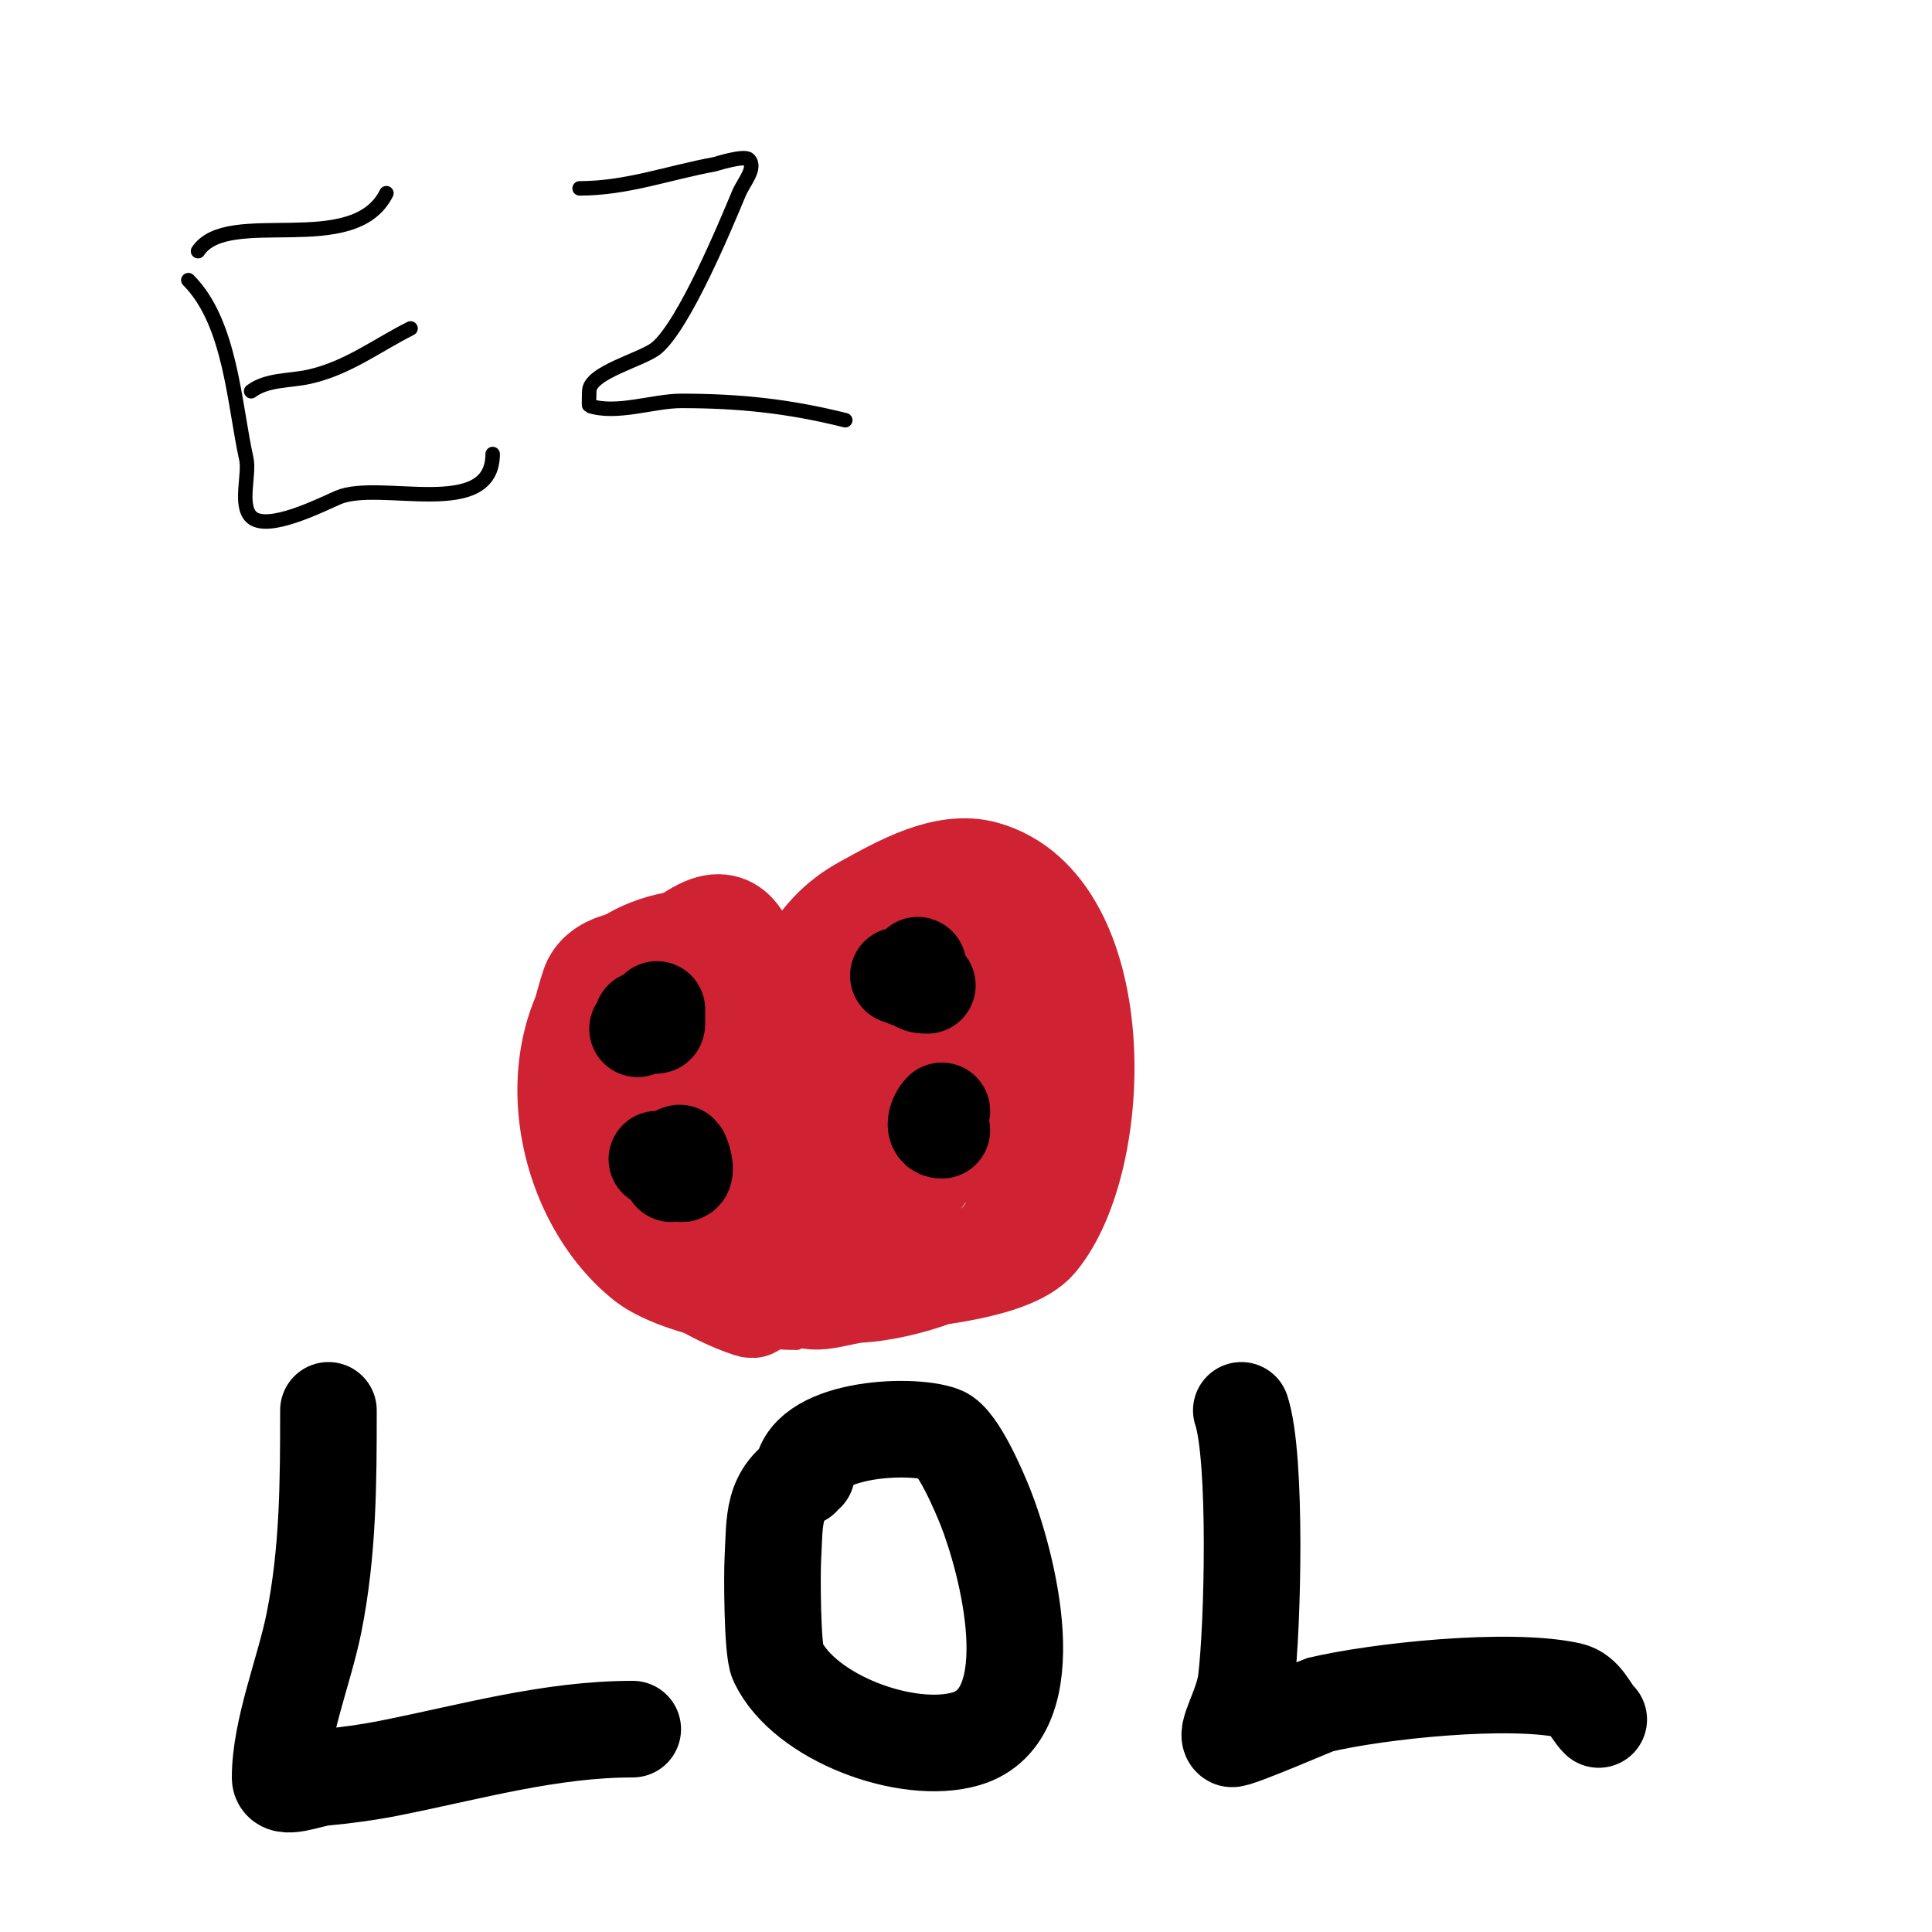
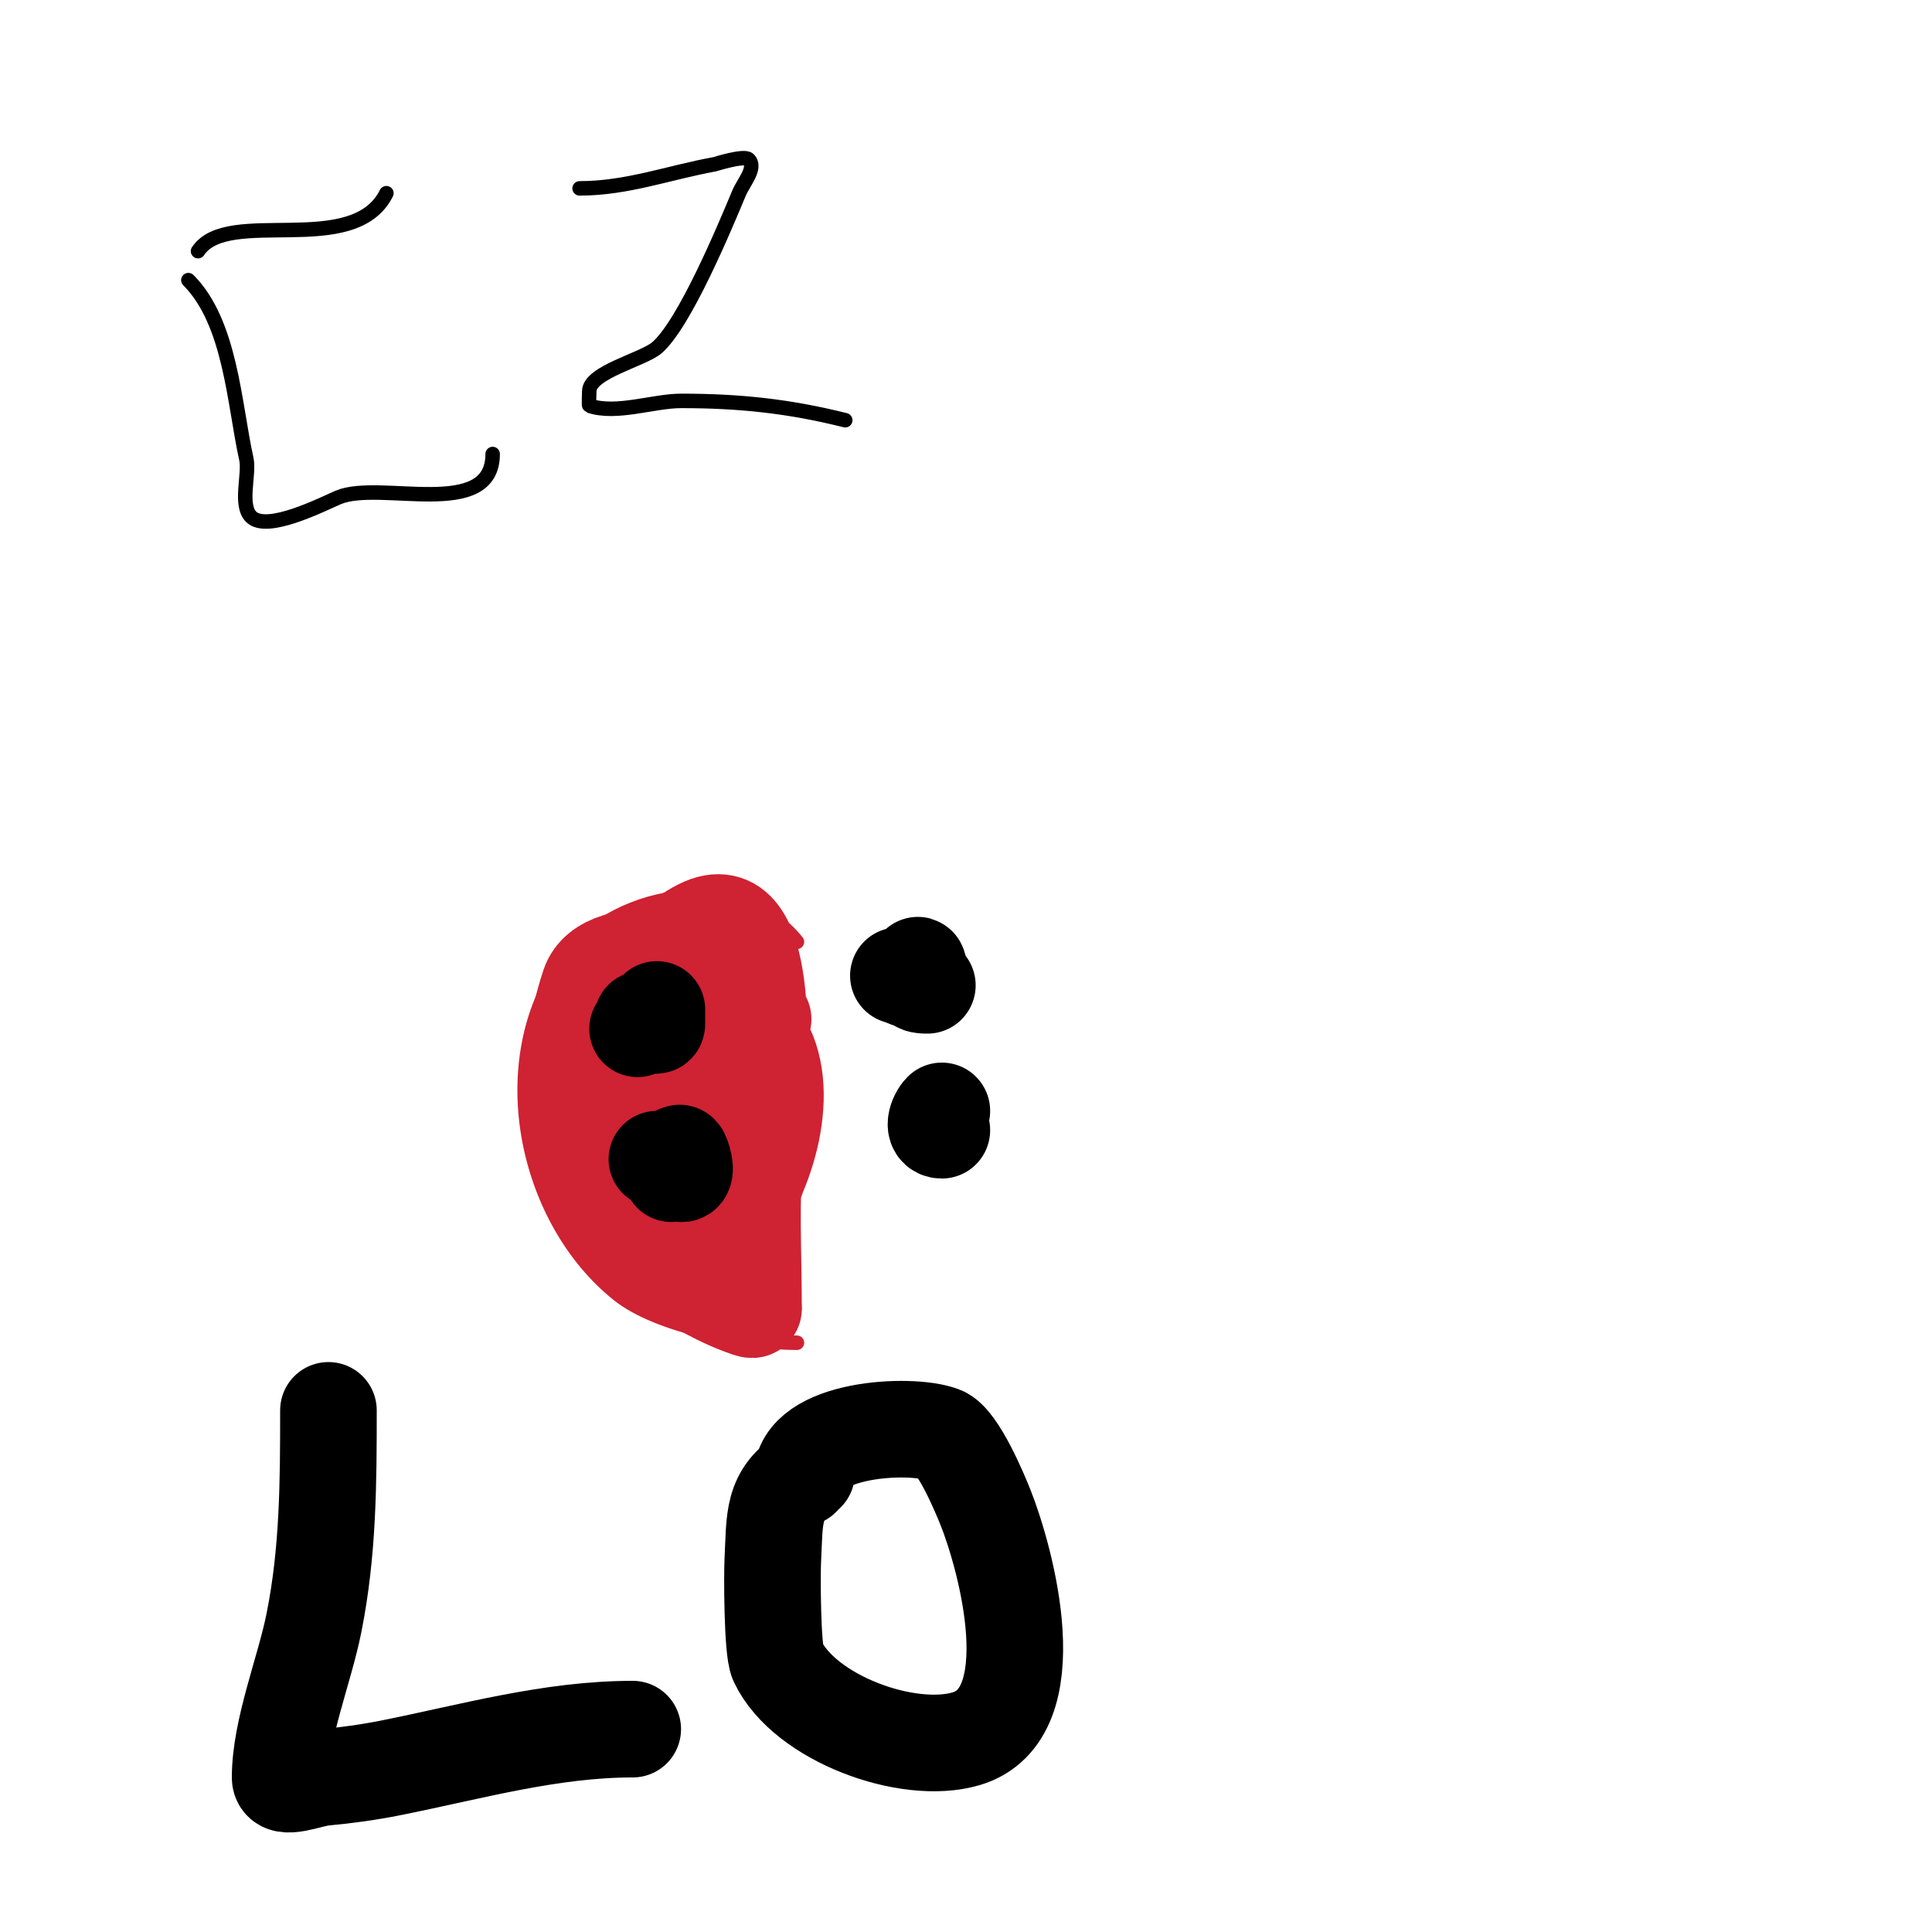
<svg xmlns="http://www.w3.org/2000/svg" viewBox="0 0 400 400" version="1.1">
  <g fill="none" stroke="#000000" stroke-width="3" stroke-linecap="round" stroke-linejoin="round">
    <path d="M39,58c8.774,8.774 9.489,25.699 12,37c0.705,3.174 -1.486,9.514 1,12c3.269,3.269 14.741,-2.603 18,-4c8.624,-3.696 32,4.904 32,-9" />
-     <path d="M52,81c3.298,-2.474 7.975,-2.106 12,-3c7.989,-1.775 14.116,-6.558 21,-10" />
    <path d="M41,52c6.191,-9.287 32.192,1.615 39,-12" />
    <path d="M120,39c9.839,0 18.414,-3.257 28,-5c0.022,-0.004 6.073,-1.927 7,-1c1.716,1.716 -1.067,4.76 -2,7c-3.014,7.234 -11.318,27.13 -17,32c-2.867,2.458 -14,5.046 -14,9c0,0.231 -0.115,2.962 0,3c5.636,1.879 13.279,-1 19,-1c12.114,0 22.334,1.083 34,4" />
  </g>
  <g fill="none" stroke="#cf2233" stroke-width="3" stroke-linecap="round" stroke-linejoin="round">
    <path d="M165,195c-12.228,-15.285 -38.745,-10.382 -49,5c-14.008,21.011 -6.996,52.804 12,68c8.255,6.604 26.419,10 37,10" />
-     <path d="M166,196c-6.471,25.883 2,54.973 2,80" />
  </g>
  <g fill="none" stroke="#cf2233" stroke-width="20" stroke-linecap="round" stroke-linejoin="round">
    <path d="M158,211c-1.333,-2.333 -2.321,-4.901 -4,-7c-4.282,-5.352 -28.7,-9.899 -32,0c-2.762,8.285 -6.064,24.807 -3,34c4.721,14.162 21.934,28.311 36,33c1.333,0.444 1,-0.111 1,-1c0,-8.968 -0.471,-18.055 0,-27c0.159,-3.014 0.823,-5.987 1,-9c0.157,-2.662 0,-5.333 0,-8c0,-5.675 2.827,-41.414 -12,-34c-18.865,9.433 -14.595,42.334 -9,58c1.25,3.501 3.523,11.508 8,13c6.445,2.148 11.862,-17.297 13,-20c5.27,-12.516 6.413,-29.862 -9,-35c-6.933,-2.311 -7.889,6.835 -9,11c-2.473,9.273 -5.734,27.047 4,34c10.063,7.188 9.646,-18.749 10,-23c0.194,-2.325 2.087,-5.957 0,-7c-14.036,-7.018 -1,35.98 -1,18" />
-     <path d="M166,200c3.928,-5.892 6.738,-9.585 13,-13c6.871,-3.748 16.529,-9.42 25,-7c26.25,7.5 25.157,60.011 11,77c-5.664,6.797 -27.098,8.11 -36,9c-0.76,0.076 -16.654,-0.654 -14,2c3.064,3.064 8.674,0.254 13,0c8.673,-0.51 24.713,-5.069 30,-13c5.97,-8.955 3,-27.017 3,-37c0,-3.078 1.106,-12.298 -4,-14c-4.938,-1.646 -10.573,5.764 -13,9c-7.18,9.573 -12.729,22.551 -16,34c-0.095,0.332 -2.164,9.836 -1,11c2.703,2.703 7.728,-5.085 12,-11c8.317,-11.515 17.616,-23.902 21,-38c0.384,-1.598 0.492,-15.961 -2,-18c-2.336,-1.911 -5.986,-0.841 -9,-1c-24.07,-1.267 -31.882,23.874 -33,44c-0.198,3.565 -2.578,19.605 3,21c2.473,0.618 5.716,-1.459 7,-3c6.769,-8.123 16.629,-22.888 20,-33c1.223,-3.67 2.889,-10.905 -2,-13c-15.917,-6.822 -19,18.68 -19,28c0,2.435 -0.147,12.074 6,9c10.968,-5.484 14.86,-24.174 16,-35c0.379,-3.597 0.875,-11.182 -3,-14c-4.524,-3.291 -18,-6.57 -18,1" />
  </g>
  <g fill="none" stroke="#000000" stroke-width="20" stroke-linecap="round" stroke-linejoin="round">
    <path d="M132,213c1.508,-1.131 4,-4 4,-4c0,0 0,2 0,3c0,1.054 -1.946,-1 -3,-1" />
    <path d="M136,240c1.667,1 3.094,2.619 5,3c1.307,0.261 0.596,-2.807 0,-4c-0.667,-1.333 -2,2.509 -2,4" />
    <path d="M186,202c1.333,0.333 2.667,1.333 4,1c0.97,-0.243 0,-4 0,-3c0,3.186 -1.056,4 2,4" />
    <path d="M195,230c-1.102,1.102 -2.069,4 0,4" />
    <path d="M68,292c0,14.95 -0.049,29.247 -3,44c-1.972,9.86 -7,22.088 -7,32c0,3 6.012,0.272 9,0c4.695,-0.427 9.377,-1.075 14,-2c16.61,-3.322 32.964,-8 50,-8" />
    <path d="M167,305c-7.243,4.346 -6.552,9.485 -7,18c-0.152,2.885 -0.134,18.606 1,21c5.562,11.742 26.915,19.554 39,16c17.09,-5.027 8.277,-37.306 4,-48c-0.986,-2.466 -5.634,-13.738 -9,-15c-6.621,-2.483 -29,-1.268 -29,9" />
-     <path d="M257,292c3.241,9.722 2.379,44.968 1,56c-0.68,5.44 -4.632,11.184 -3,12c0.749,0.374 17.677,-6.923 18,-7c12.417,-2.956 39.514,-5.775 52,-3c3.126,0.695 4.027,4.027 6,6" />
  </g>
</svg>